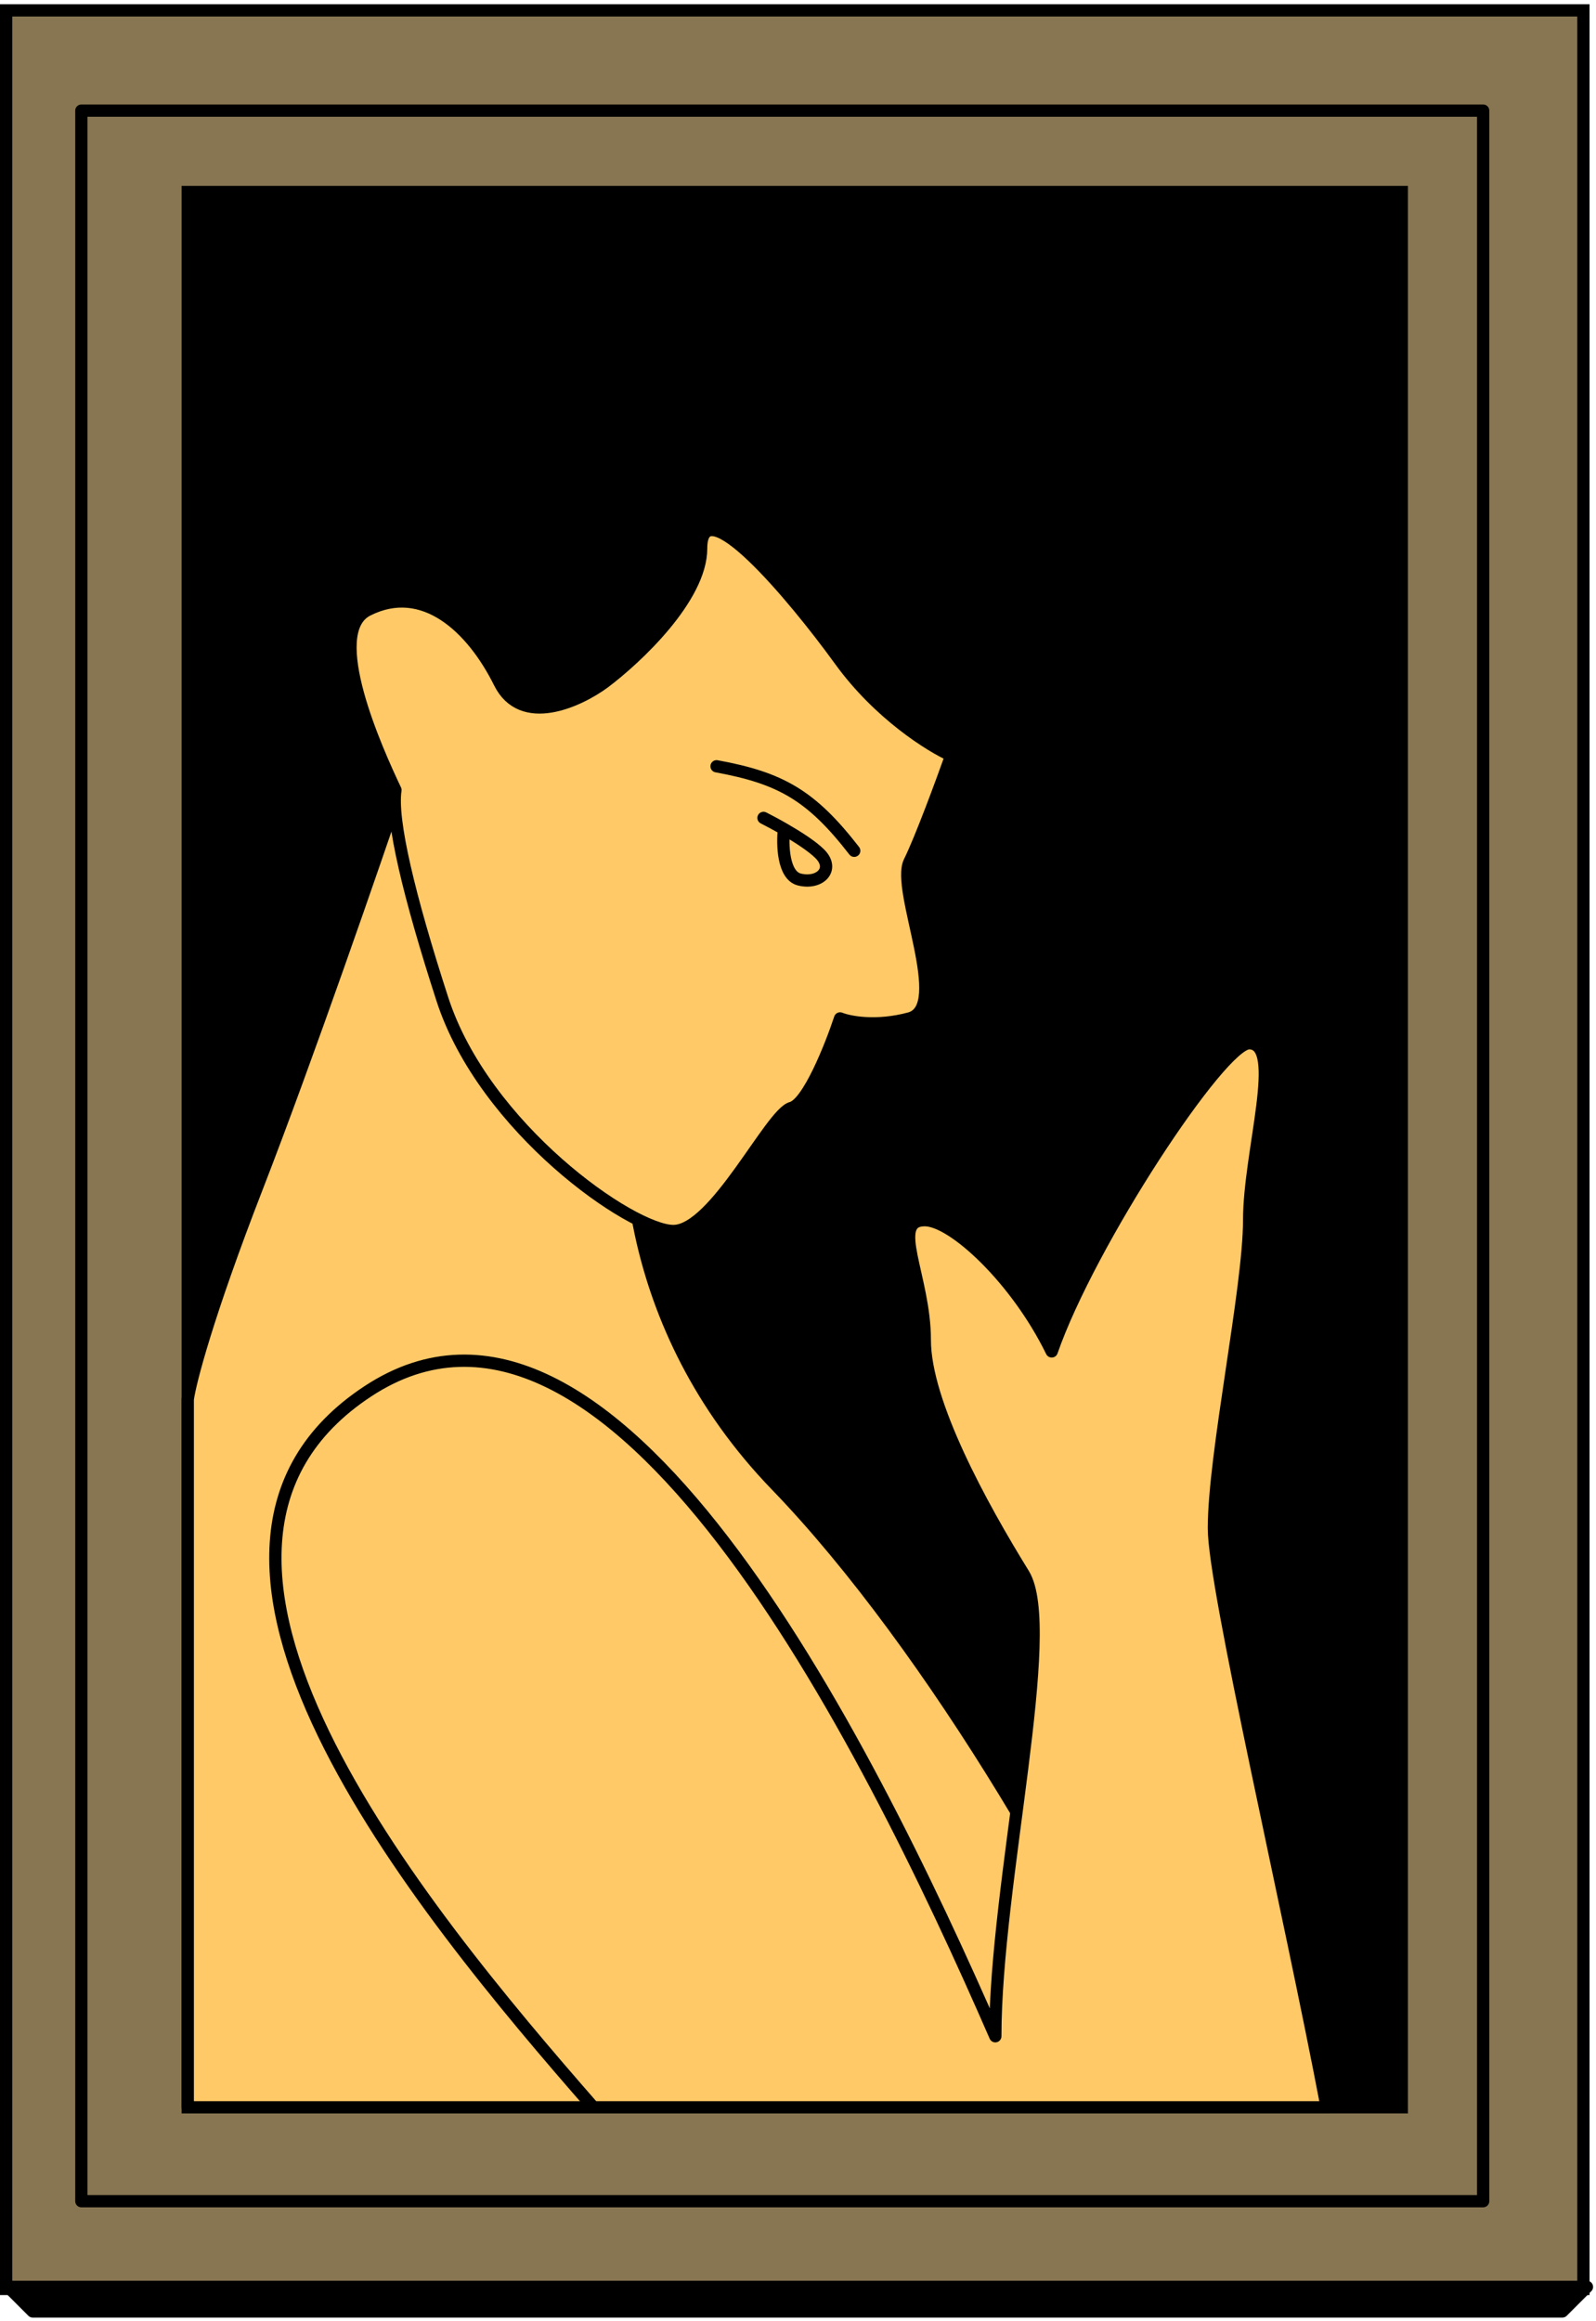
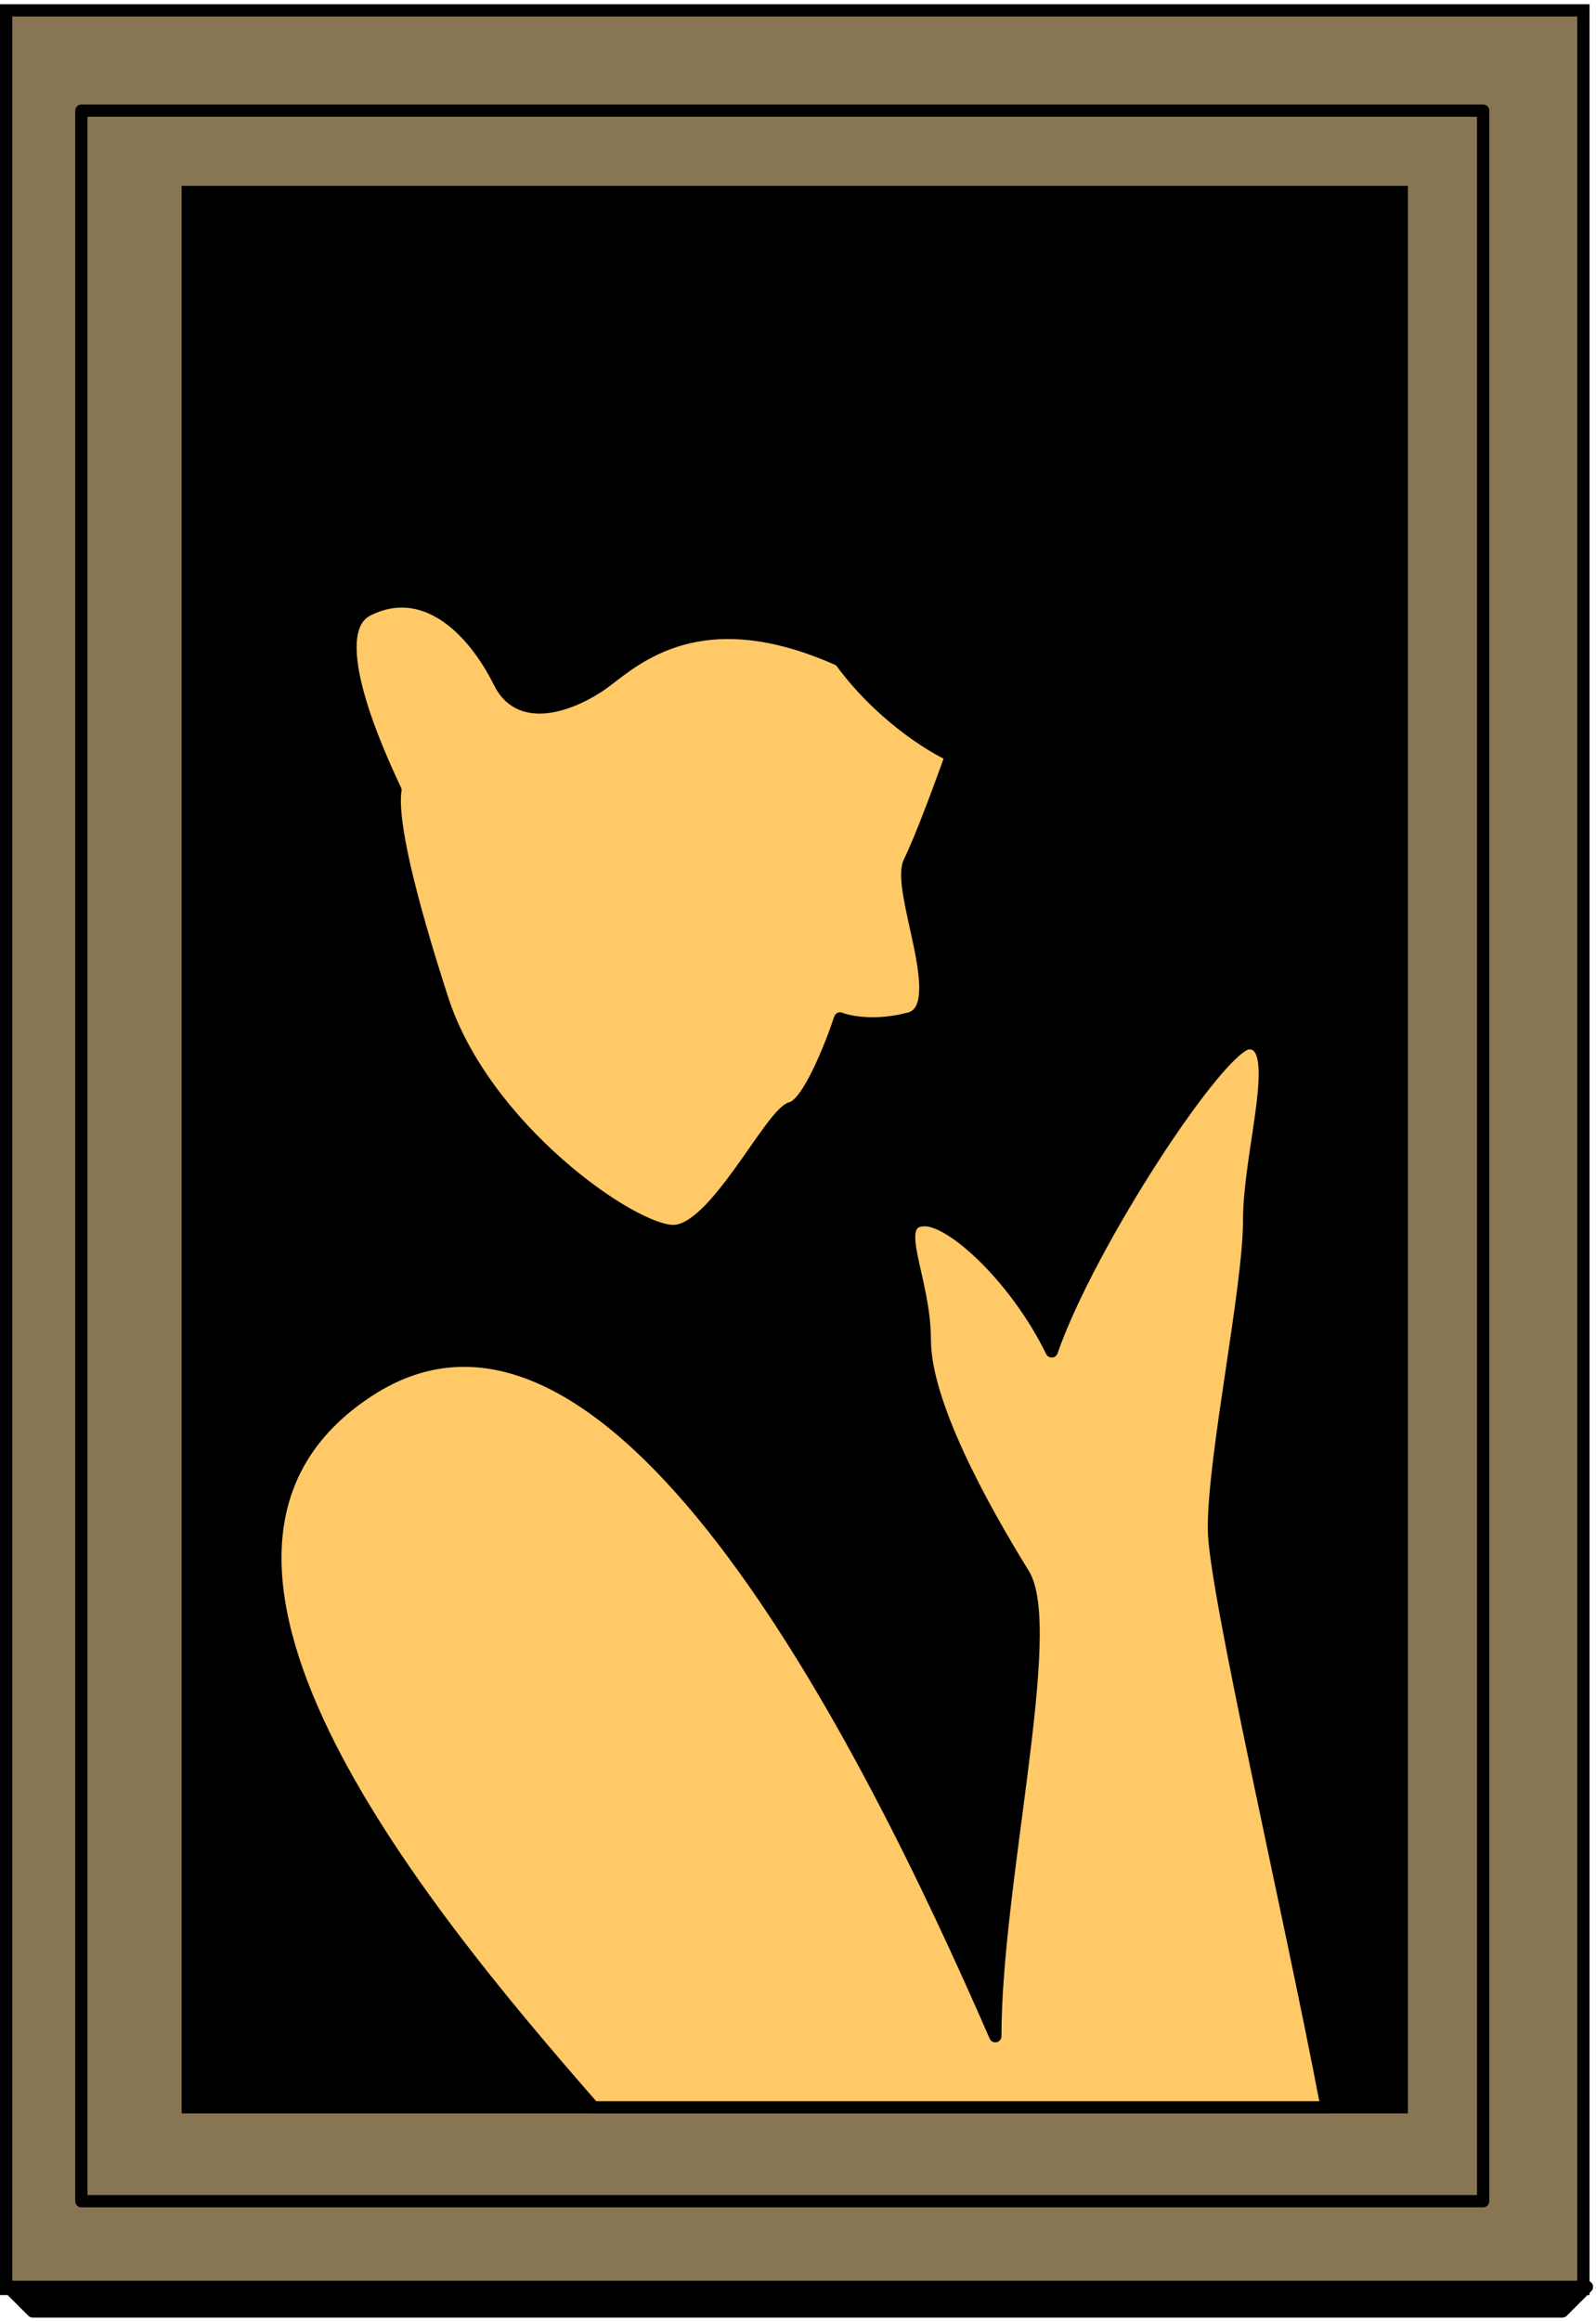
<svg xmlns="http://www.w3.org/2000/svg" width="130" height="189" viewBox="0 0 130 189" fill="none">
  <rect x="0.5" y="0.844" width="128.474" height="185.564" fill="#887652" stroke="black" />
  <path d="M15.293 15.636H114.182V171.617H15.293V15.636Z" fill="black" stroke="black" />
-   <path d="M20.933 96.691C24.993 86.236 30.52 70.242 32.776 63.552L51.951 85.956C50.447 92.179 50.597 107.893 63.23 120.962C75.863 134.031 89.549 157.459 94.812 171.617H15.293V113.961C15.481 112.561 16.872 107.146 20.933 96.691Z" fill="#FFC967" stroke="black" stroke-linecap="round" stroke-linejoin="round" />
  <path d="M101.748 84.961C99.451 84.961 88.73 101.228 85.666 110.058C82.795 104.171 77.626 99.369 75.328 99.369C72.456 99.369 75.328 104.016 75.328 109.129C75.328 114.241 79.923 122.607 83.369 128.184C86.126 132.646 81.072 153.436 81.072 165.83C70.35 141.197 49.712 100.298 29.955 113.311C10.197 126.325 33.975 155.195 48.334 171.617H108.066C105.003 155.505 98.876 129.299 98.876 124.466C98.876 118.424 101.748 104.946 101.748 99.369C101.748 93.791 104.62 84.961 101.748 84.961Z" fill="#FFC967" stroke="black" stroke-linecap="round" stroke-linejoin="round" />
-   <path d="M74.086 70.182C74.992 68.36 76.727 63.652 77.482 61.526C75.784 60.766 71.597 58.154 68.427 53.78C64.466 48.313 57.11 39.656 57.11 44.668C57.11 48.677 51.828 53.628 49.187 55.602C47.112 57.121 42.51 59.247 40.699 55.602C38.435 51.046 34.474 47.401 29.947 49.679C26.325 51.502 30.701 61.152 32.21 64.341C31.833 66.771 33.318 72.993 36.034 81.376C39.43 91.856 51.451 100.253 54.846 100.253C58.241 100.253 62.768 90.685 64.466 90.23C65.824 89.865 67.673 85.218 68.427 82.94C69.182 83.243 71.37 83.669 74.086 82.94C77.482 82.028 72.955 72.46 74.086 70.182Z" fill="#FFC967" stroke="black" stroke-linecap="round" stroke-linejoin="round" />
-   <path d="M62.19 66.61C62.605 66.819 63.21 67.139 63.858 67.512M63.858 67.512C64.945 68.137 66.151 68.908 66.778 69.536C68.03 70.79 66.778 72.044 65.11 71.626C63.775 71.291 63.719 68.744 63.858 67.512Z" stroke="black" stroke-linecap="round" stroke-linejoin="round" />
-   <path d="M69.579 69.286C66.071 64.76 63.578 63.358 58.367 62.405" stroke="black" stroke-linecap="round" stroke-linejoin="round" />
+   <path d="M74.086 70.182C74.992 68.36 76.727 63.652 77.482 61.526C75.784 60.766 71.597 58.154 68.427 53.78C57.11 48.677 51.828 53.628 49.187 55.602C47.112 57.121 42.51 59.247 40.699 55.602C38.435 51.046 34.474 47.401 29.947 49.679C26.325 51.502 30.701 61.152 32.21 64.341C31.833 66.771 33.318 72.993 36.034 81.376C39.43 91.856 51.451 100.253 54.846 100.253C58.241 100.253 62.768 90.685 64.466 90.23C65.824 89.865 67.673 85.218 68.427 82.94C69.182 83.243 71.37 83.669 74.086 82.94C77.482 82.028 72.955 72.46 74.086 70.182Z" fill="#FFC967" stroke="black" stroke-linecap="round" stroke-linejoin="round" />
  <path d="M6.627 179.263V9.01H120.808V179.263H6.627Z" stroke="black" stroke-linecap="round" stroke-linejoin="round" />
  <path d="M2.665 188.241L0.666 186.242H129.262L127.263 188.241H2.665Z" fill="black" stroke="black" stroke-linejoin="round" />
</svg>